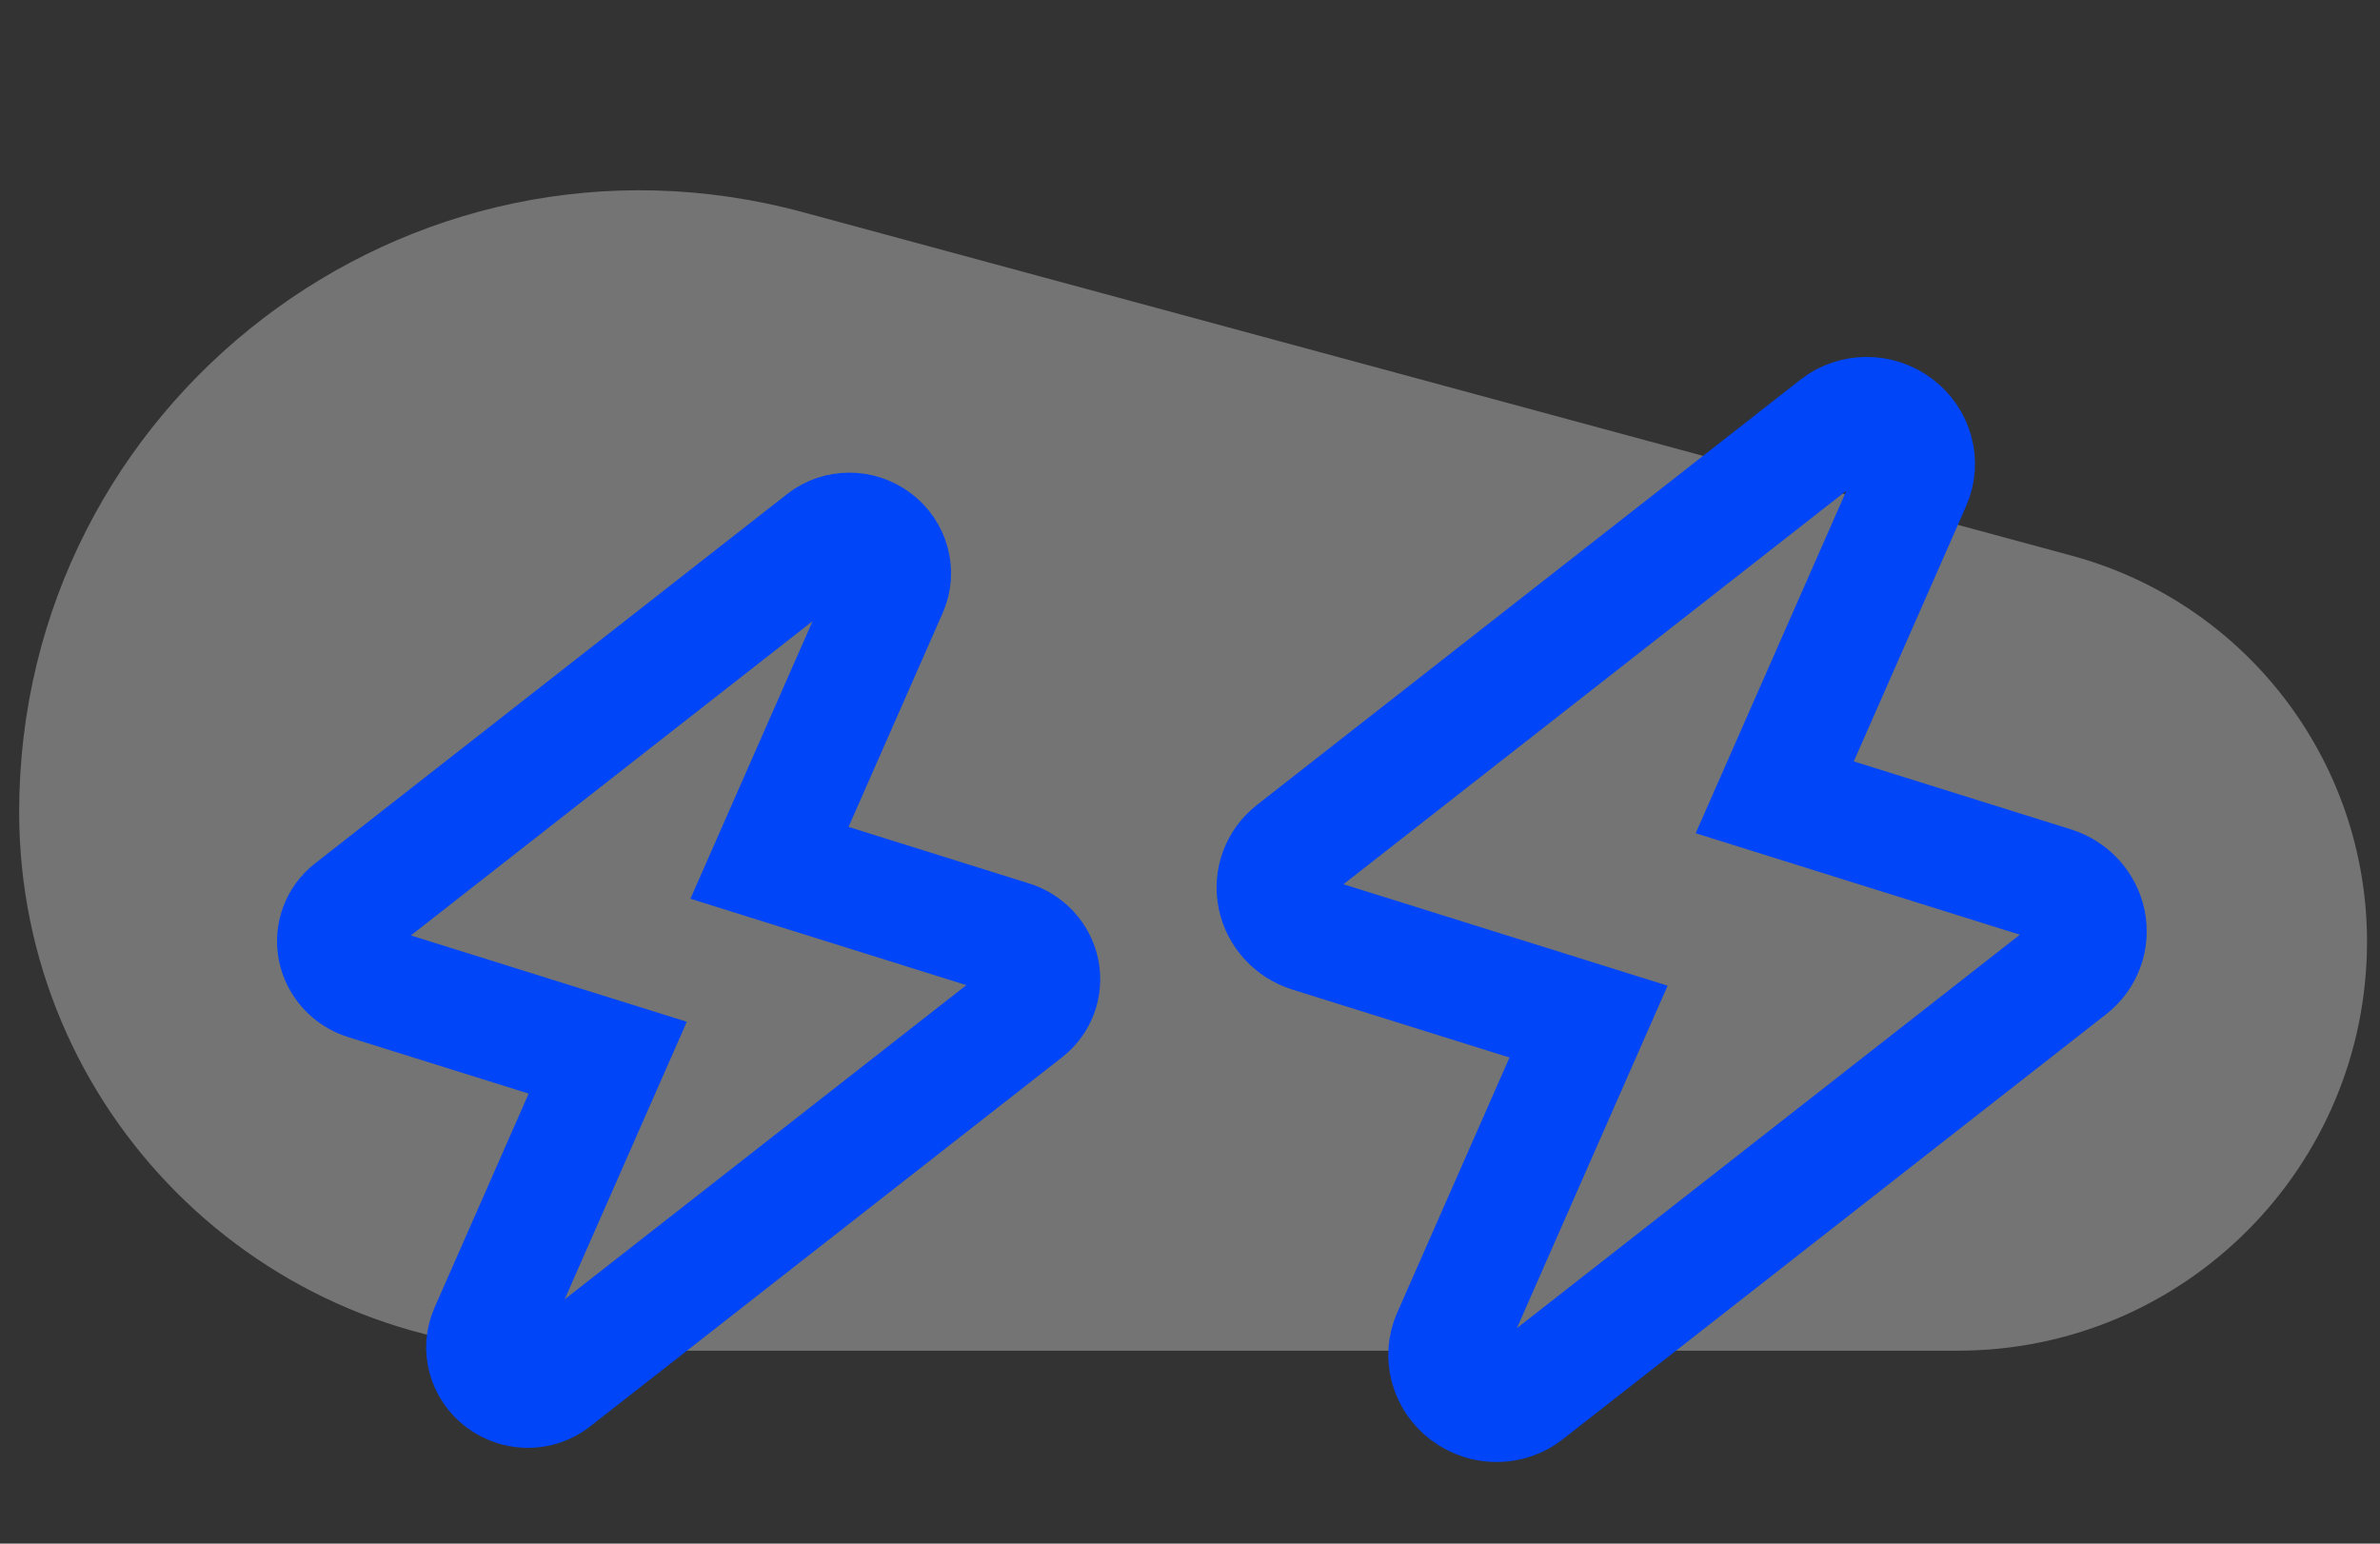
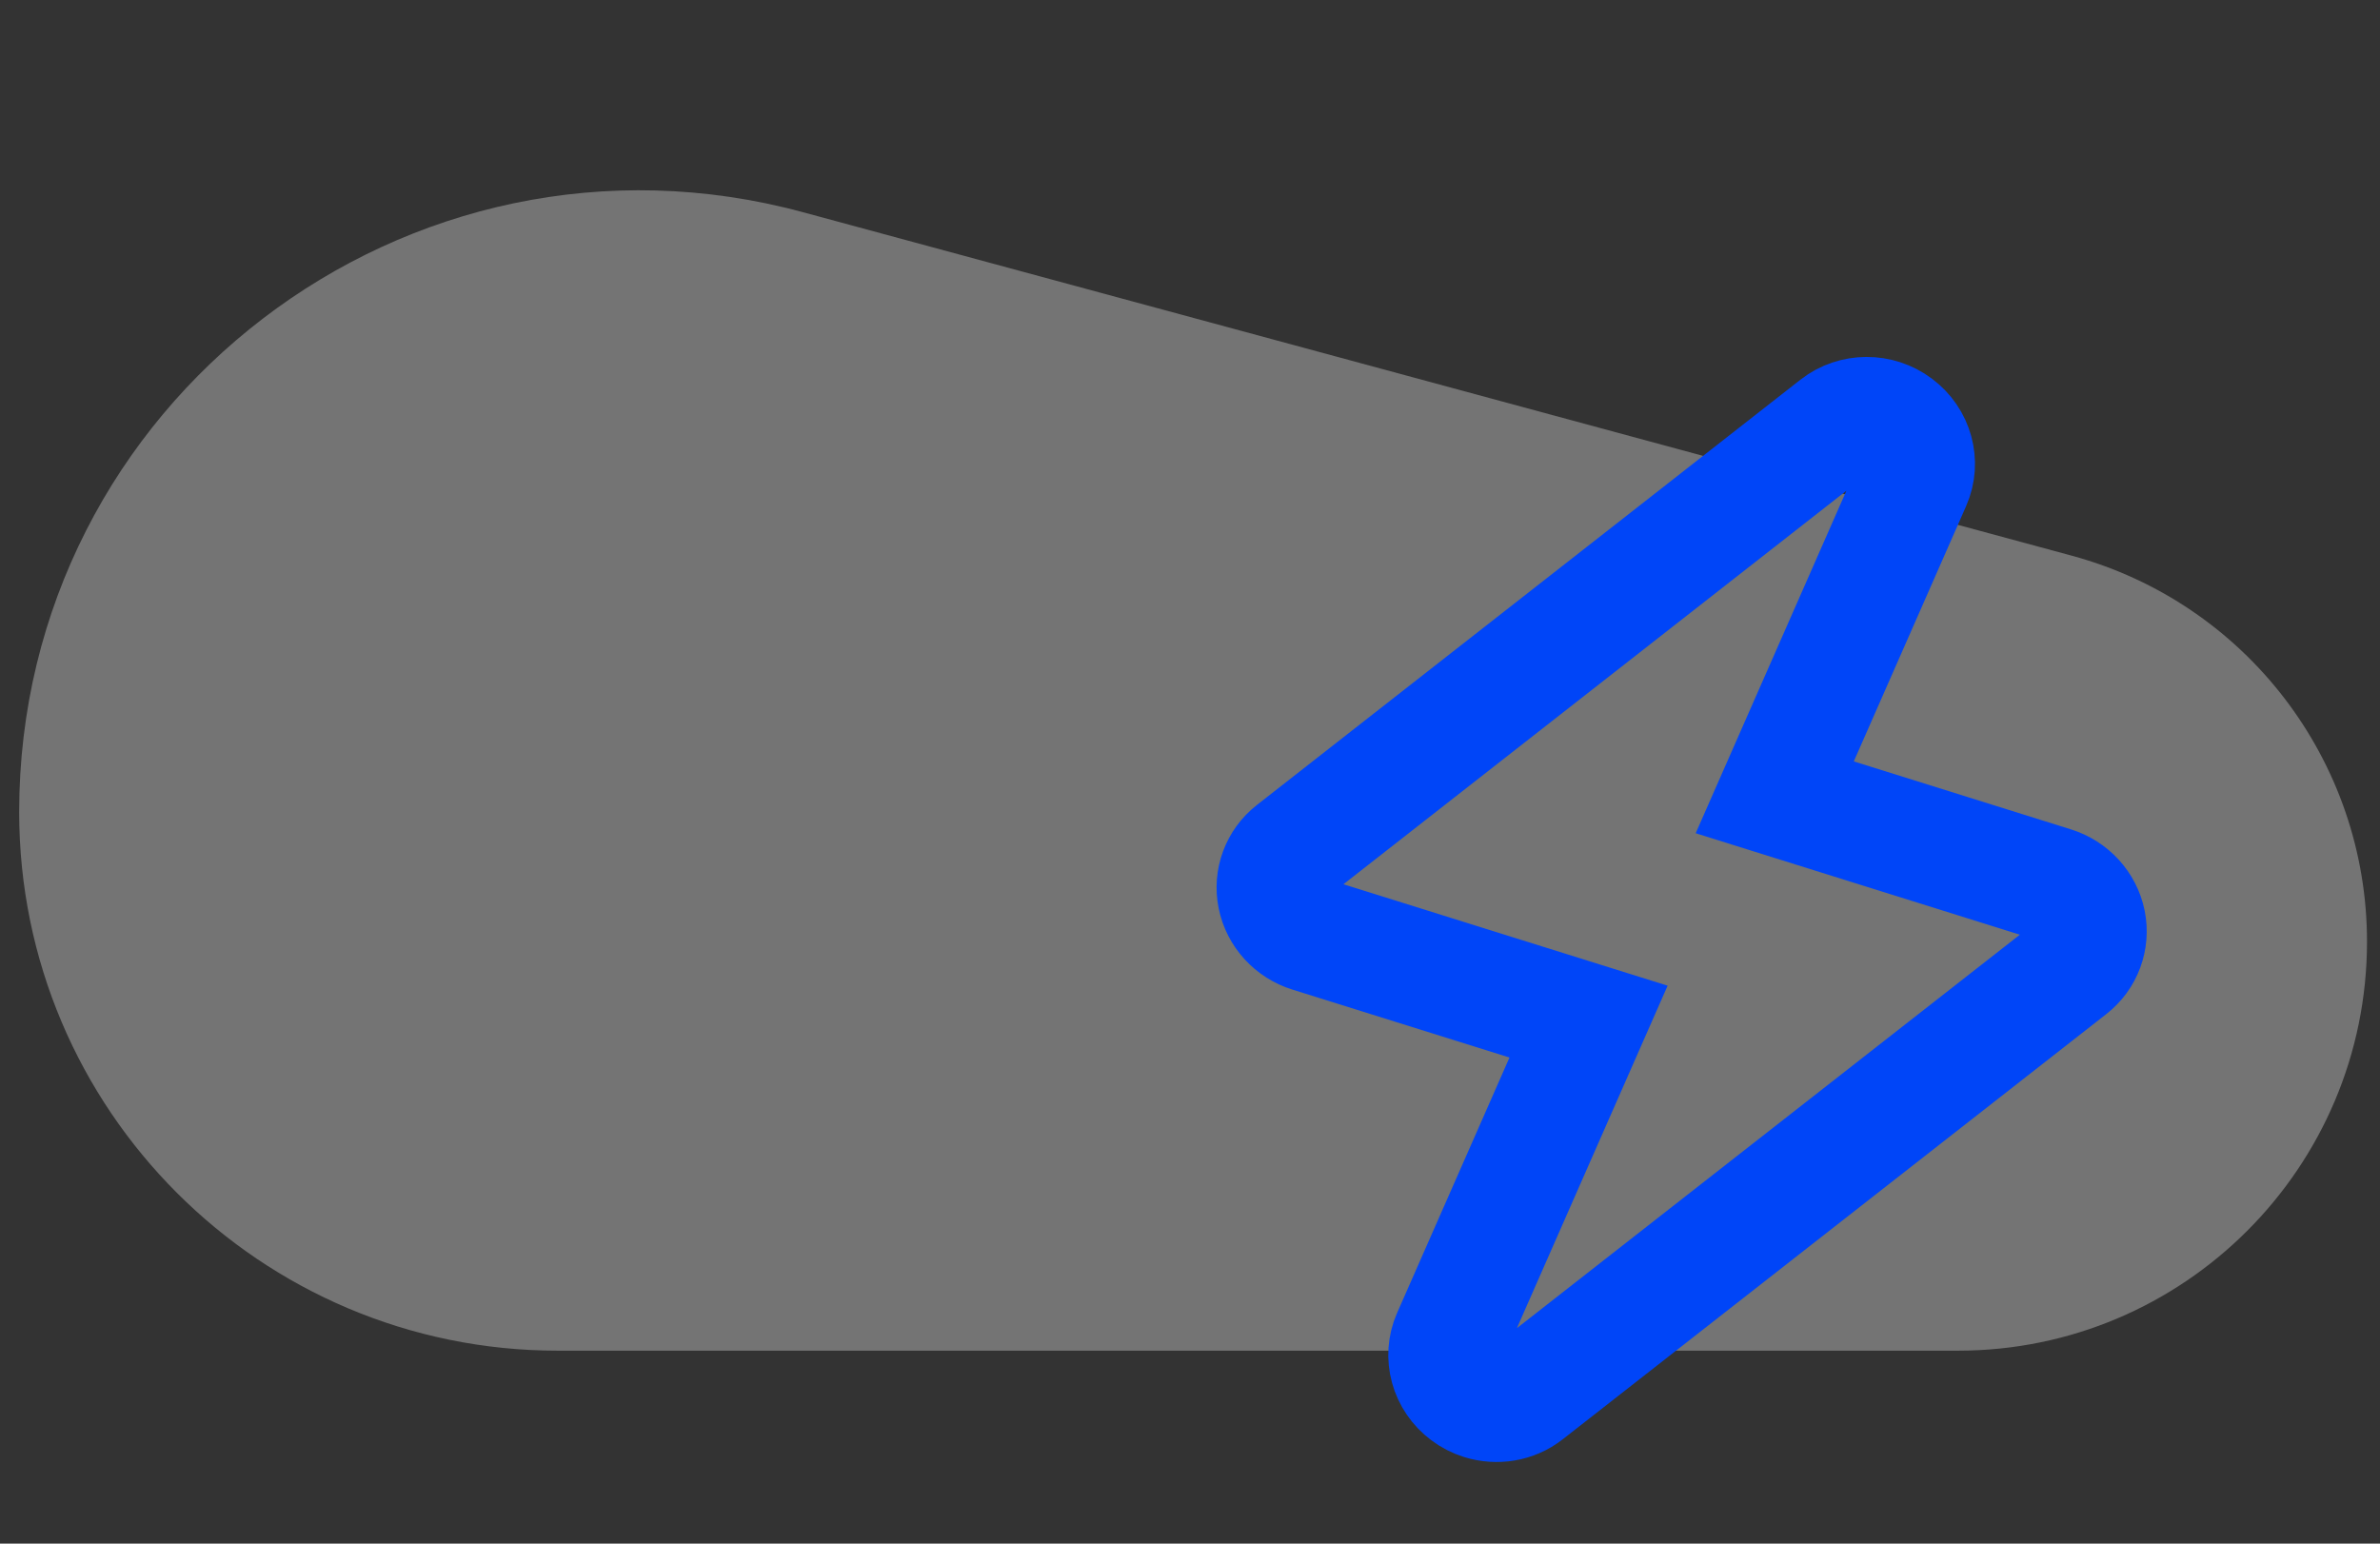
<svg xmlns="http://www.w3.org/2000/svg" width="74" height="48" viewBox="0 0 74 48" fill="none">
  <rect x="0" y="0" width="74" height="48" fill="#333333" stroke="none" />
  <path opacity="0.32" d="M0.596 25.25C0.596 34.501 8.095 42 17.346 42L60.874 42C67.9 42 73.596 36.304 73.596 29.279C73.596 23.664 69.832 18.746 64.412 17.278L24.968 6.599C12.684 3.273 0.596 12.524 0.596 25.25Z" fill="white" />
-   <path fill-rule="evenodd" clip-rule="evenodd" d="M16 43.158C15.854 43.113 15.715 43.042 15.586 42.946C15.094 42.578 14.916 41.933 15.158 41.386L18.896 32.889L11.362 30.531C10.89 30.383 10.535 29.995 10.439 29.521C10.343 29.047 10.521 28.566 10.903 28.267L25.585 16.779C26.062 16.406 26.743 16.403 27.235 16.774C27.729 17.142 27.905 17.786 27.664 18.333L23.925 26.83L31.46 29.189C31.933 29.336 32.288 29.724 32.384 30.198C32.479 30.672 32.301 31.154 31.92 31.453L17.236 42.94C16.884 43.217 16.418 43.289 16 43.158Z" stroke="#0045F8" stroke-width="3.6" />
  <path fill-rule="evenodd" clip-rule="evenodd" d="M46.058 43.589C45.89 43.536 45.729 43.455 45.581 43.344C45.015 42.92 44.81 42.178 45.088 41.548L49.392 31.767L40.719 29.053C40.175 28.883 39.767 28.437 39.656 27.89C39.545 27.345 39.751 26.791 40.191 26.447L57.091 13.223C57.64 12.794 58.424 12.79 58.991 13.217C59.559 13.641 59.762 14.382 59.484 15.012L55.181 24.793L63.855 27.508C64.398 27.678 64.807 28.124 64.918 28.67C65.027 29.216 64.823 29.77 64.383 30.114L47.481 43.337C47.076 43.656 46.538 43.739 46.058 43.589Z" stroke="#0045F8" stroke-width="3.6" />
</svg>